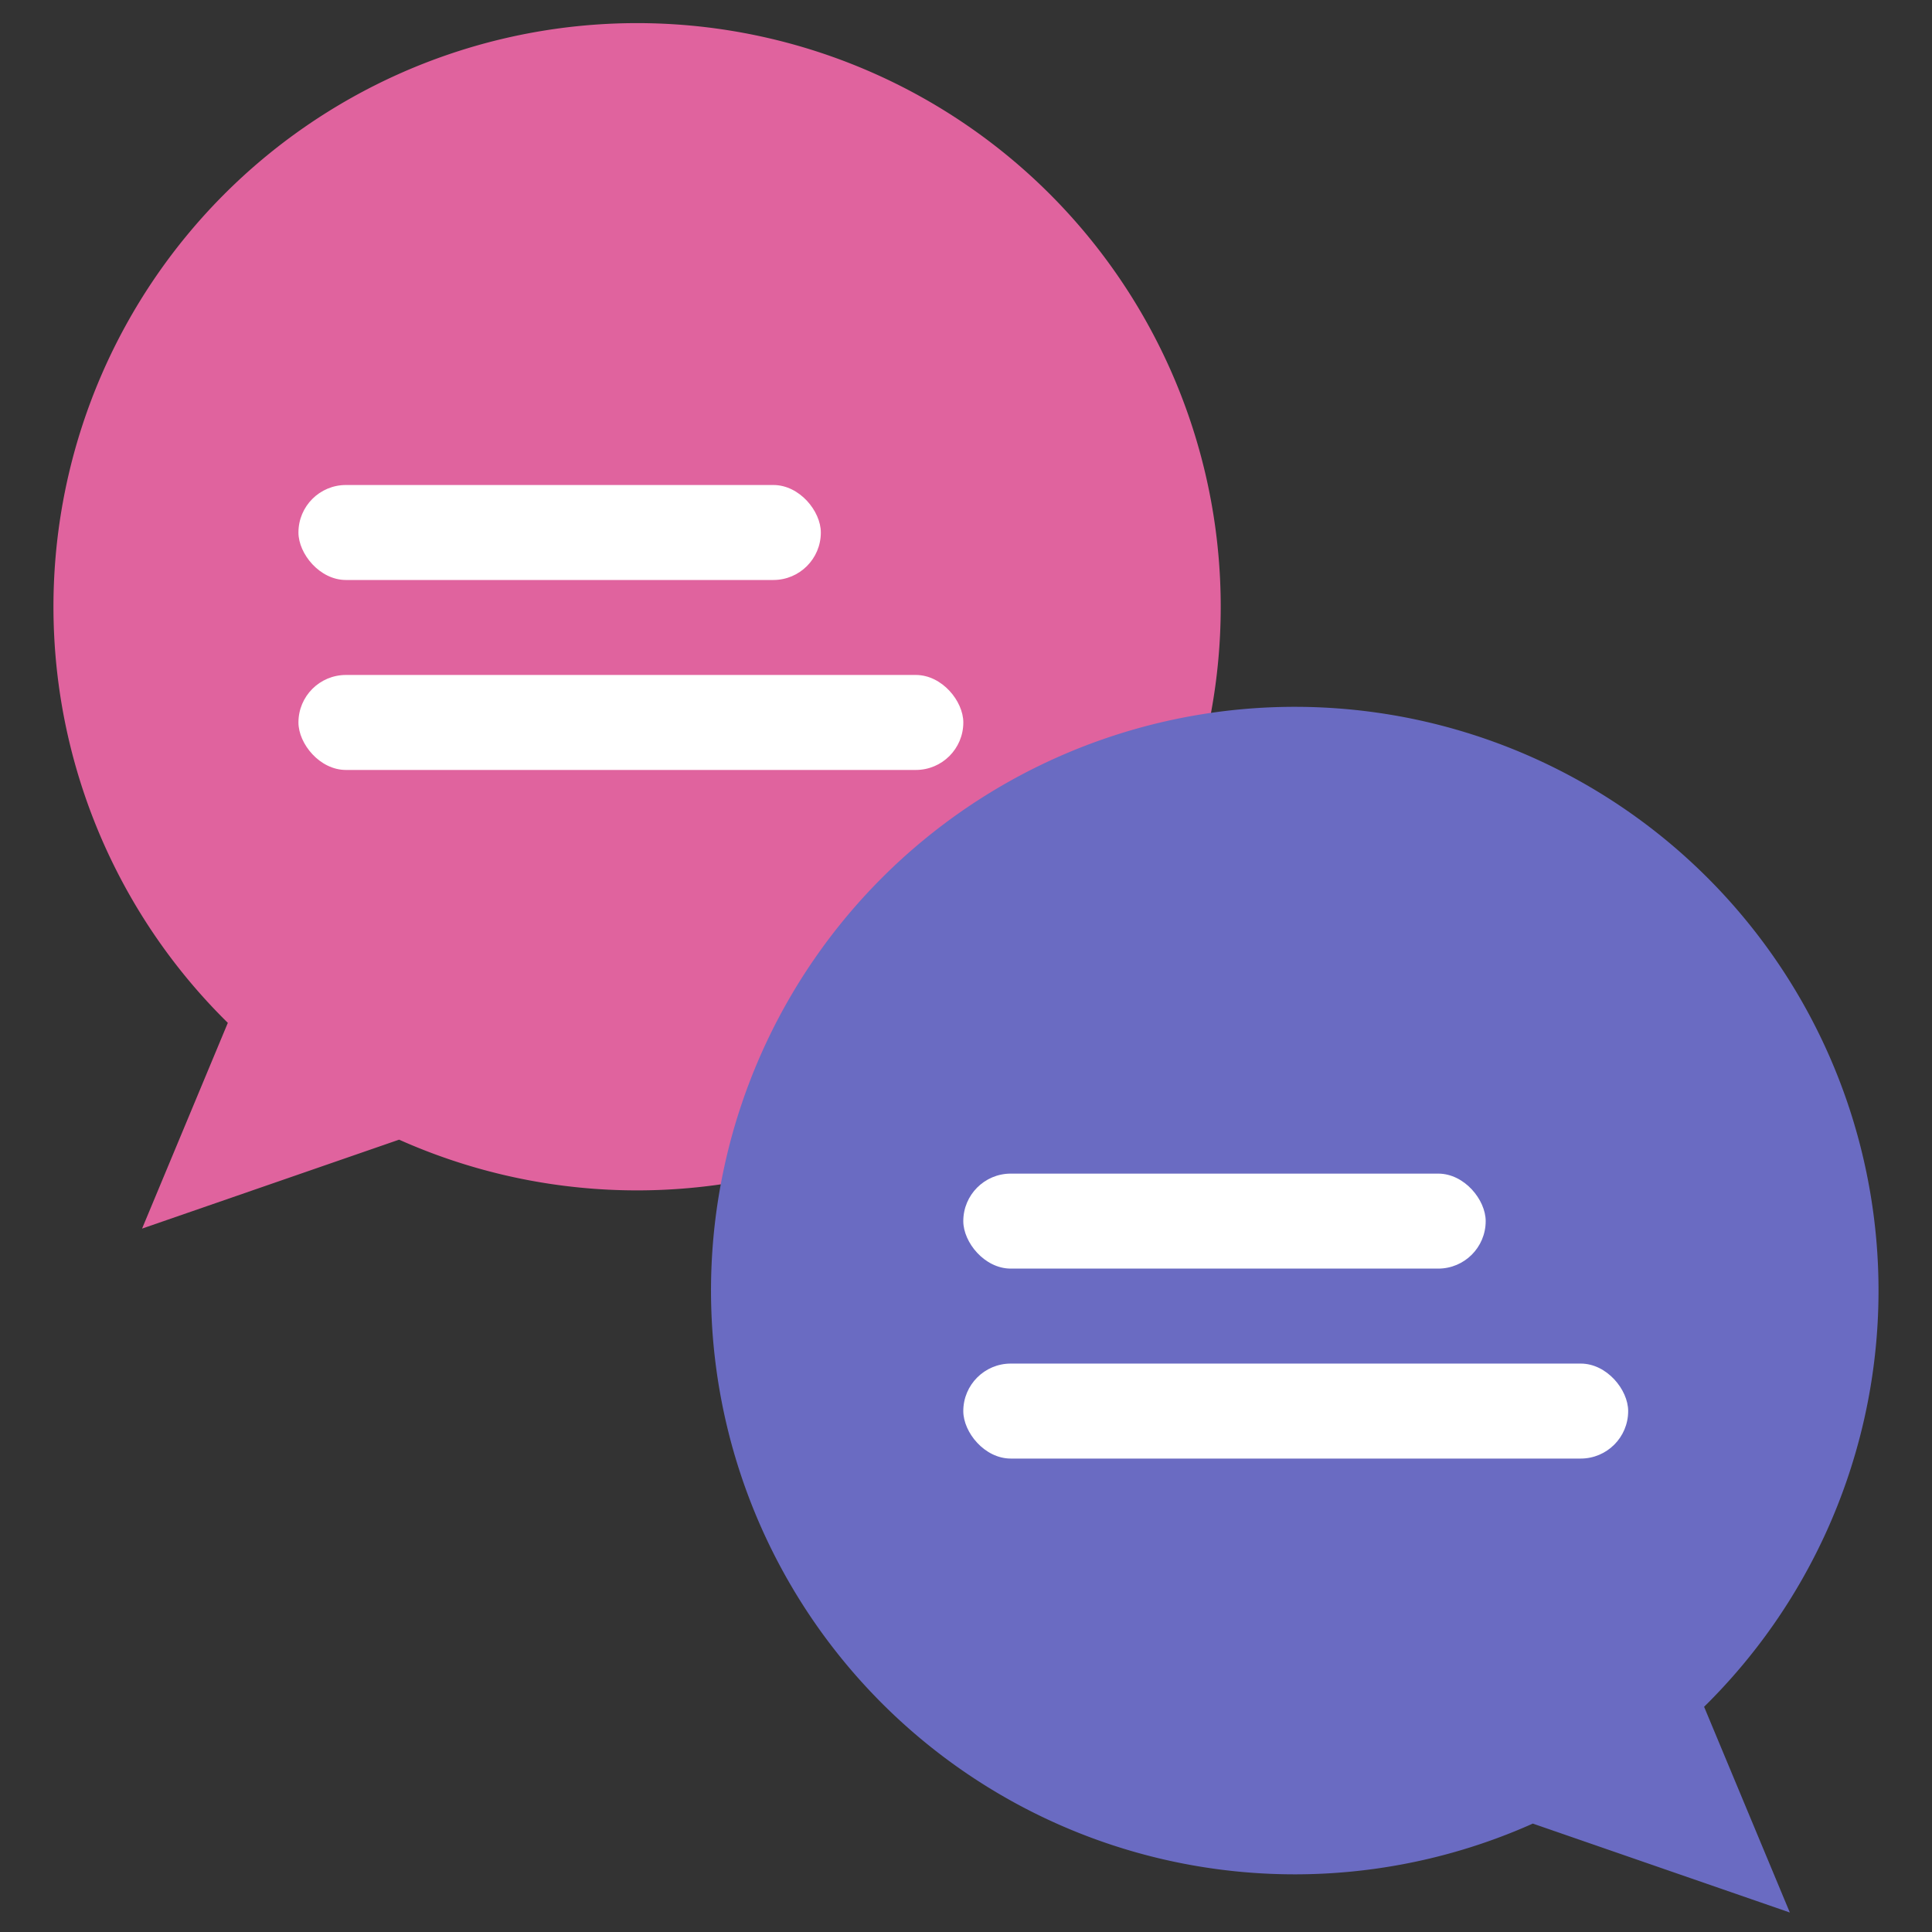
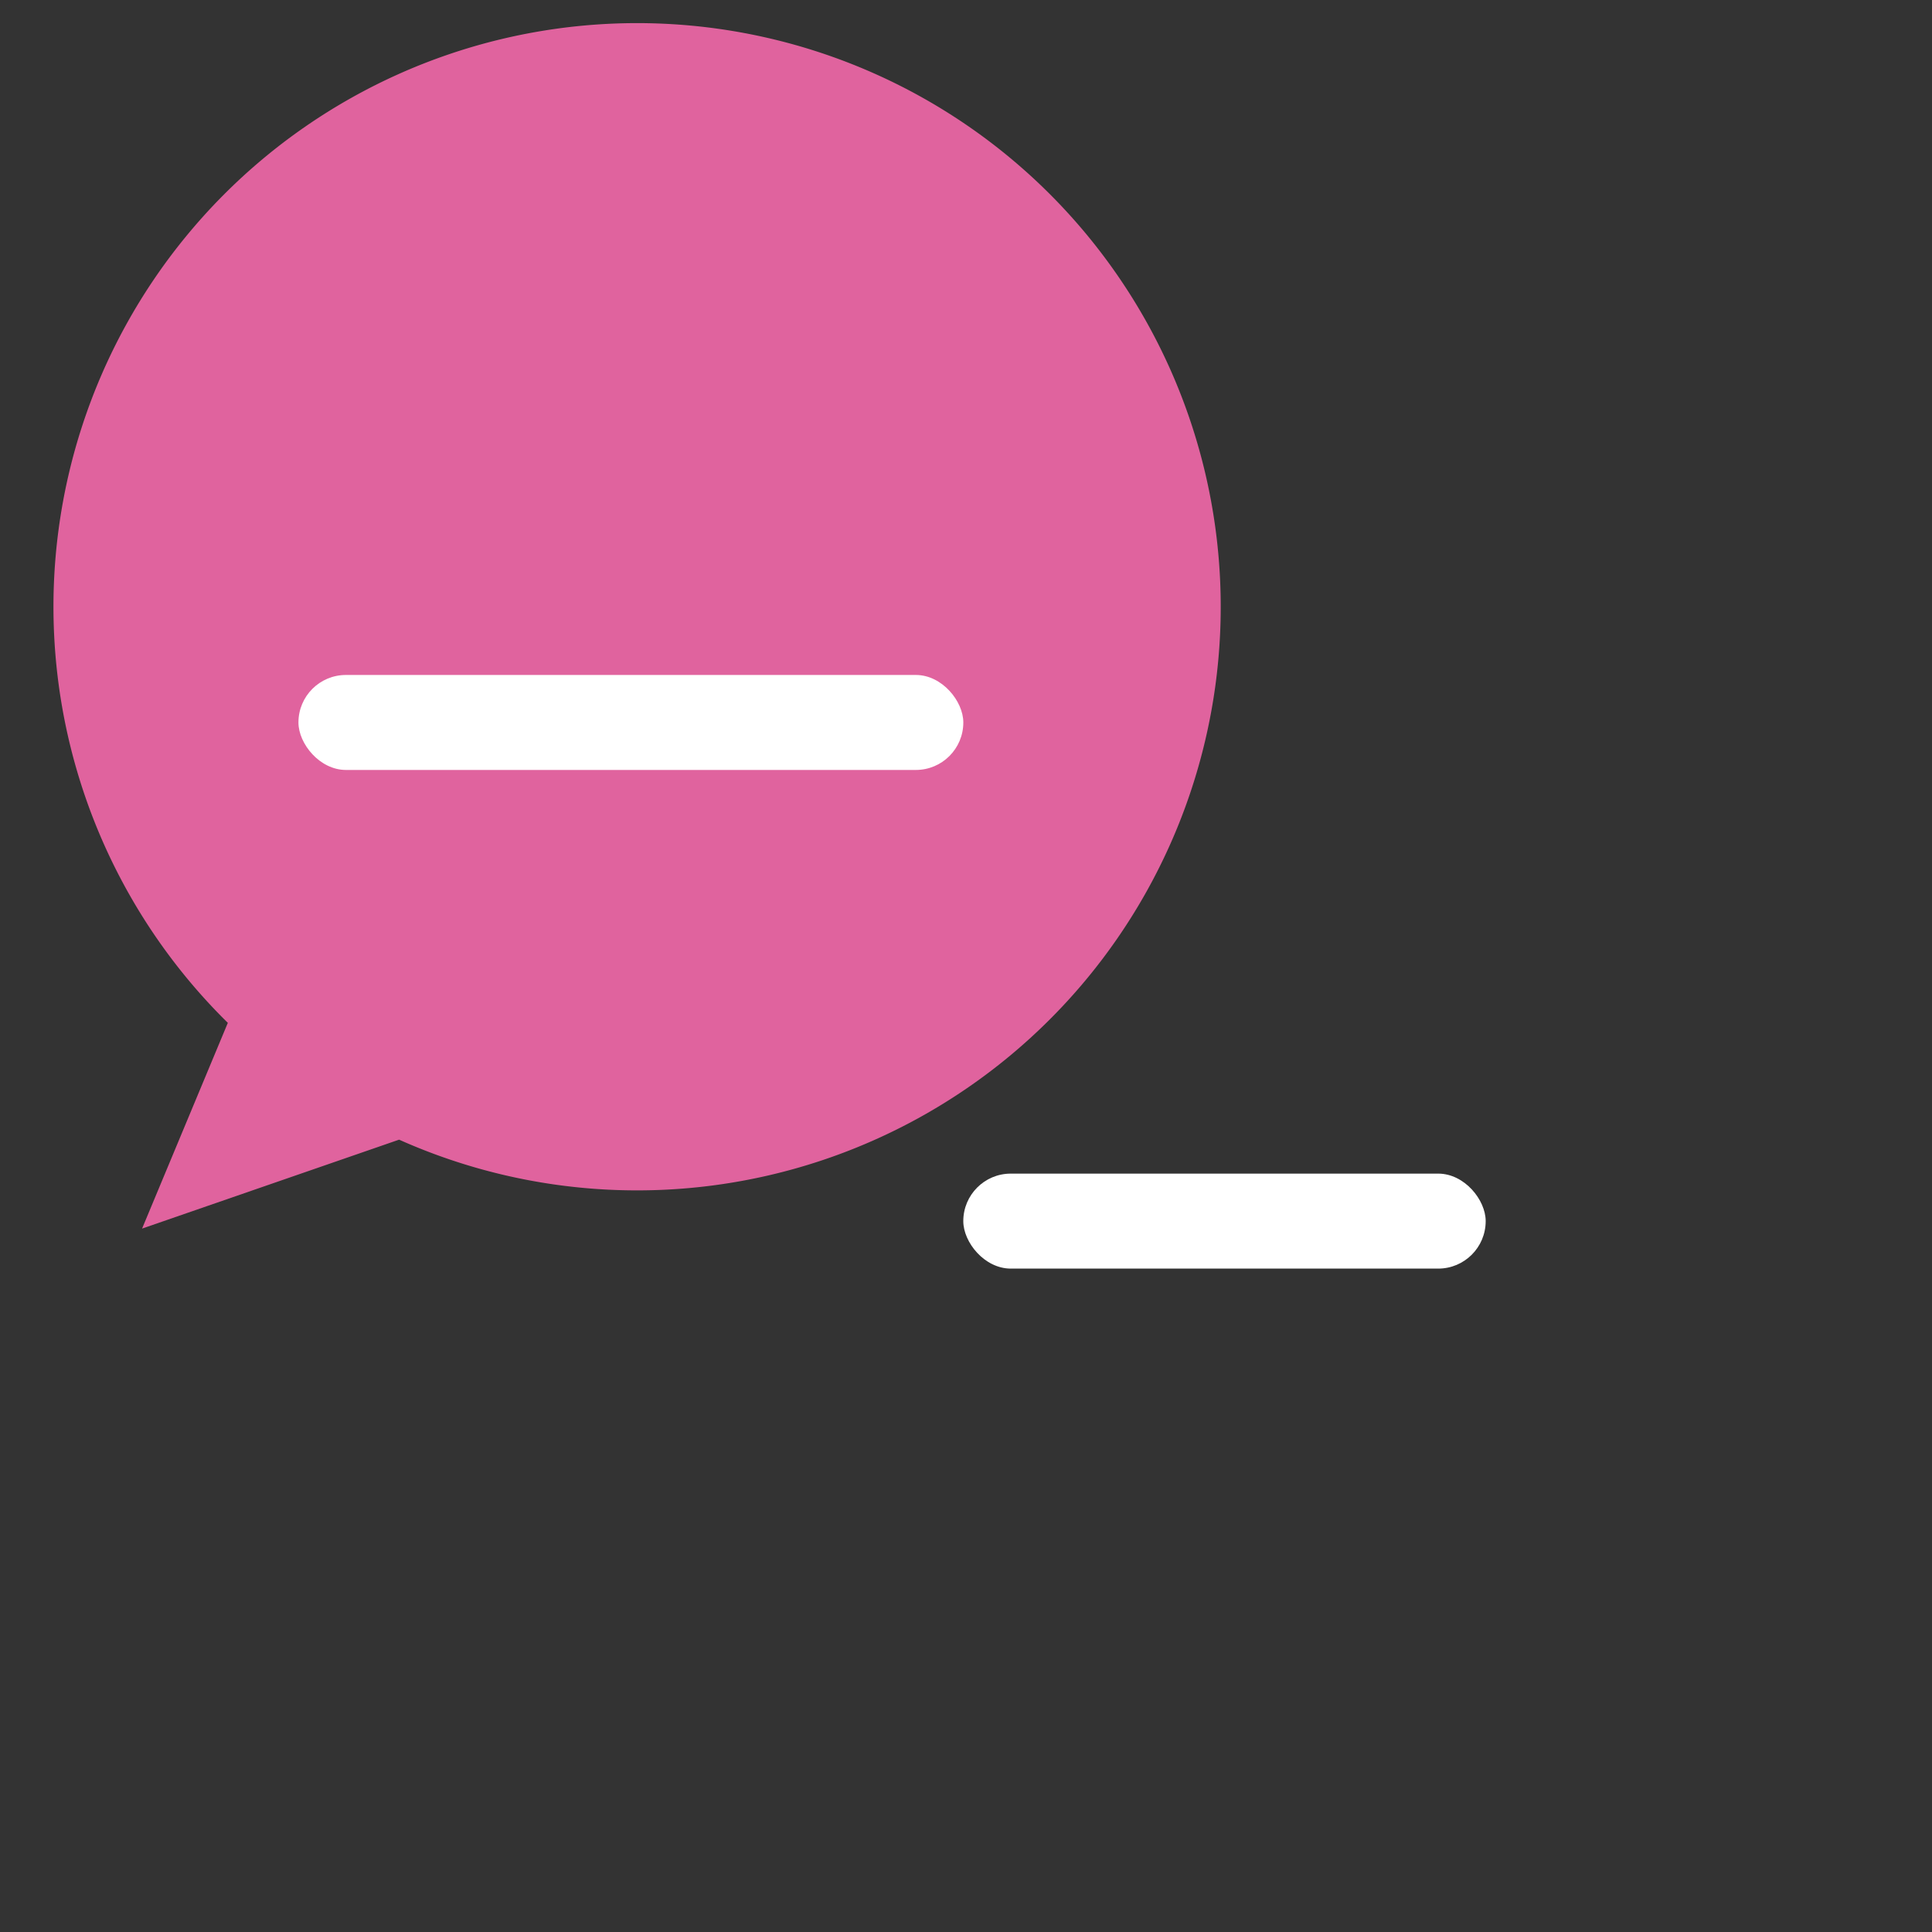
<svg xmlns="http://www.w3.org/2000/svg" width="80" height="80" viewBox="0 0 80 80">
  <rect x="0" y="0" width="80" height="80" fill="#333333" stroke="none" />
  <g id="_icon_function_07" data-name=" icon_function_07" transform="translate(-287 -1752)">
    <rect id="長方形_27273" data-name="長方形 27273" width="80" height="80" transform="translate(287 1752)" fill="none" />
    <g id="グループ_37226" data-name="グループ 37226" transform="translate(272.395 1737.052)">
      <path id="パス_62602" data-name="パス 62602" d="M29.135,62.091a24.167,24.167,0,1,1,7.092,4.837L25.584,70.61Z" transform="translate(-5.096 -4.789)" fill="#e0639e" fill-rule="evenodd" />
-       <path id="パス_62605" data-name="パス 62605" d="M99.2,99.718a24.172,24.172,0,1,0-7.092,4.837l10.642,3.682Z" transform="translate(-14.032 -14.096)" fill="#6a6bc2" fill-rule="evenodd" />
-       <rect id="長方形_28272" data-name="長方形 28272" width="21.631" height="3.933" rx="1.966" transform="translate(26.963 35.031)" fill="#fff" />
      <rect id="長方形_28273" data-name="長方形 28273" width="27.531" height="3.933" rx="1.966" transform="translate(26.963 42.897)" fill="#fff" />
      <rect id="長方形_28274" data-name="長方形 28274" width="21.631" height="3.933" rx="1.966" transform="translate(54.493 63.545)" fill="#fff" />
-       <rect id="長方形_28275" data-name="長方形 28275" width="27.531" height="3.933" rx="1.966" transform="translate(54.493 71.411)" fill="#fff" />
    </g>
  </g>
</svg>